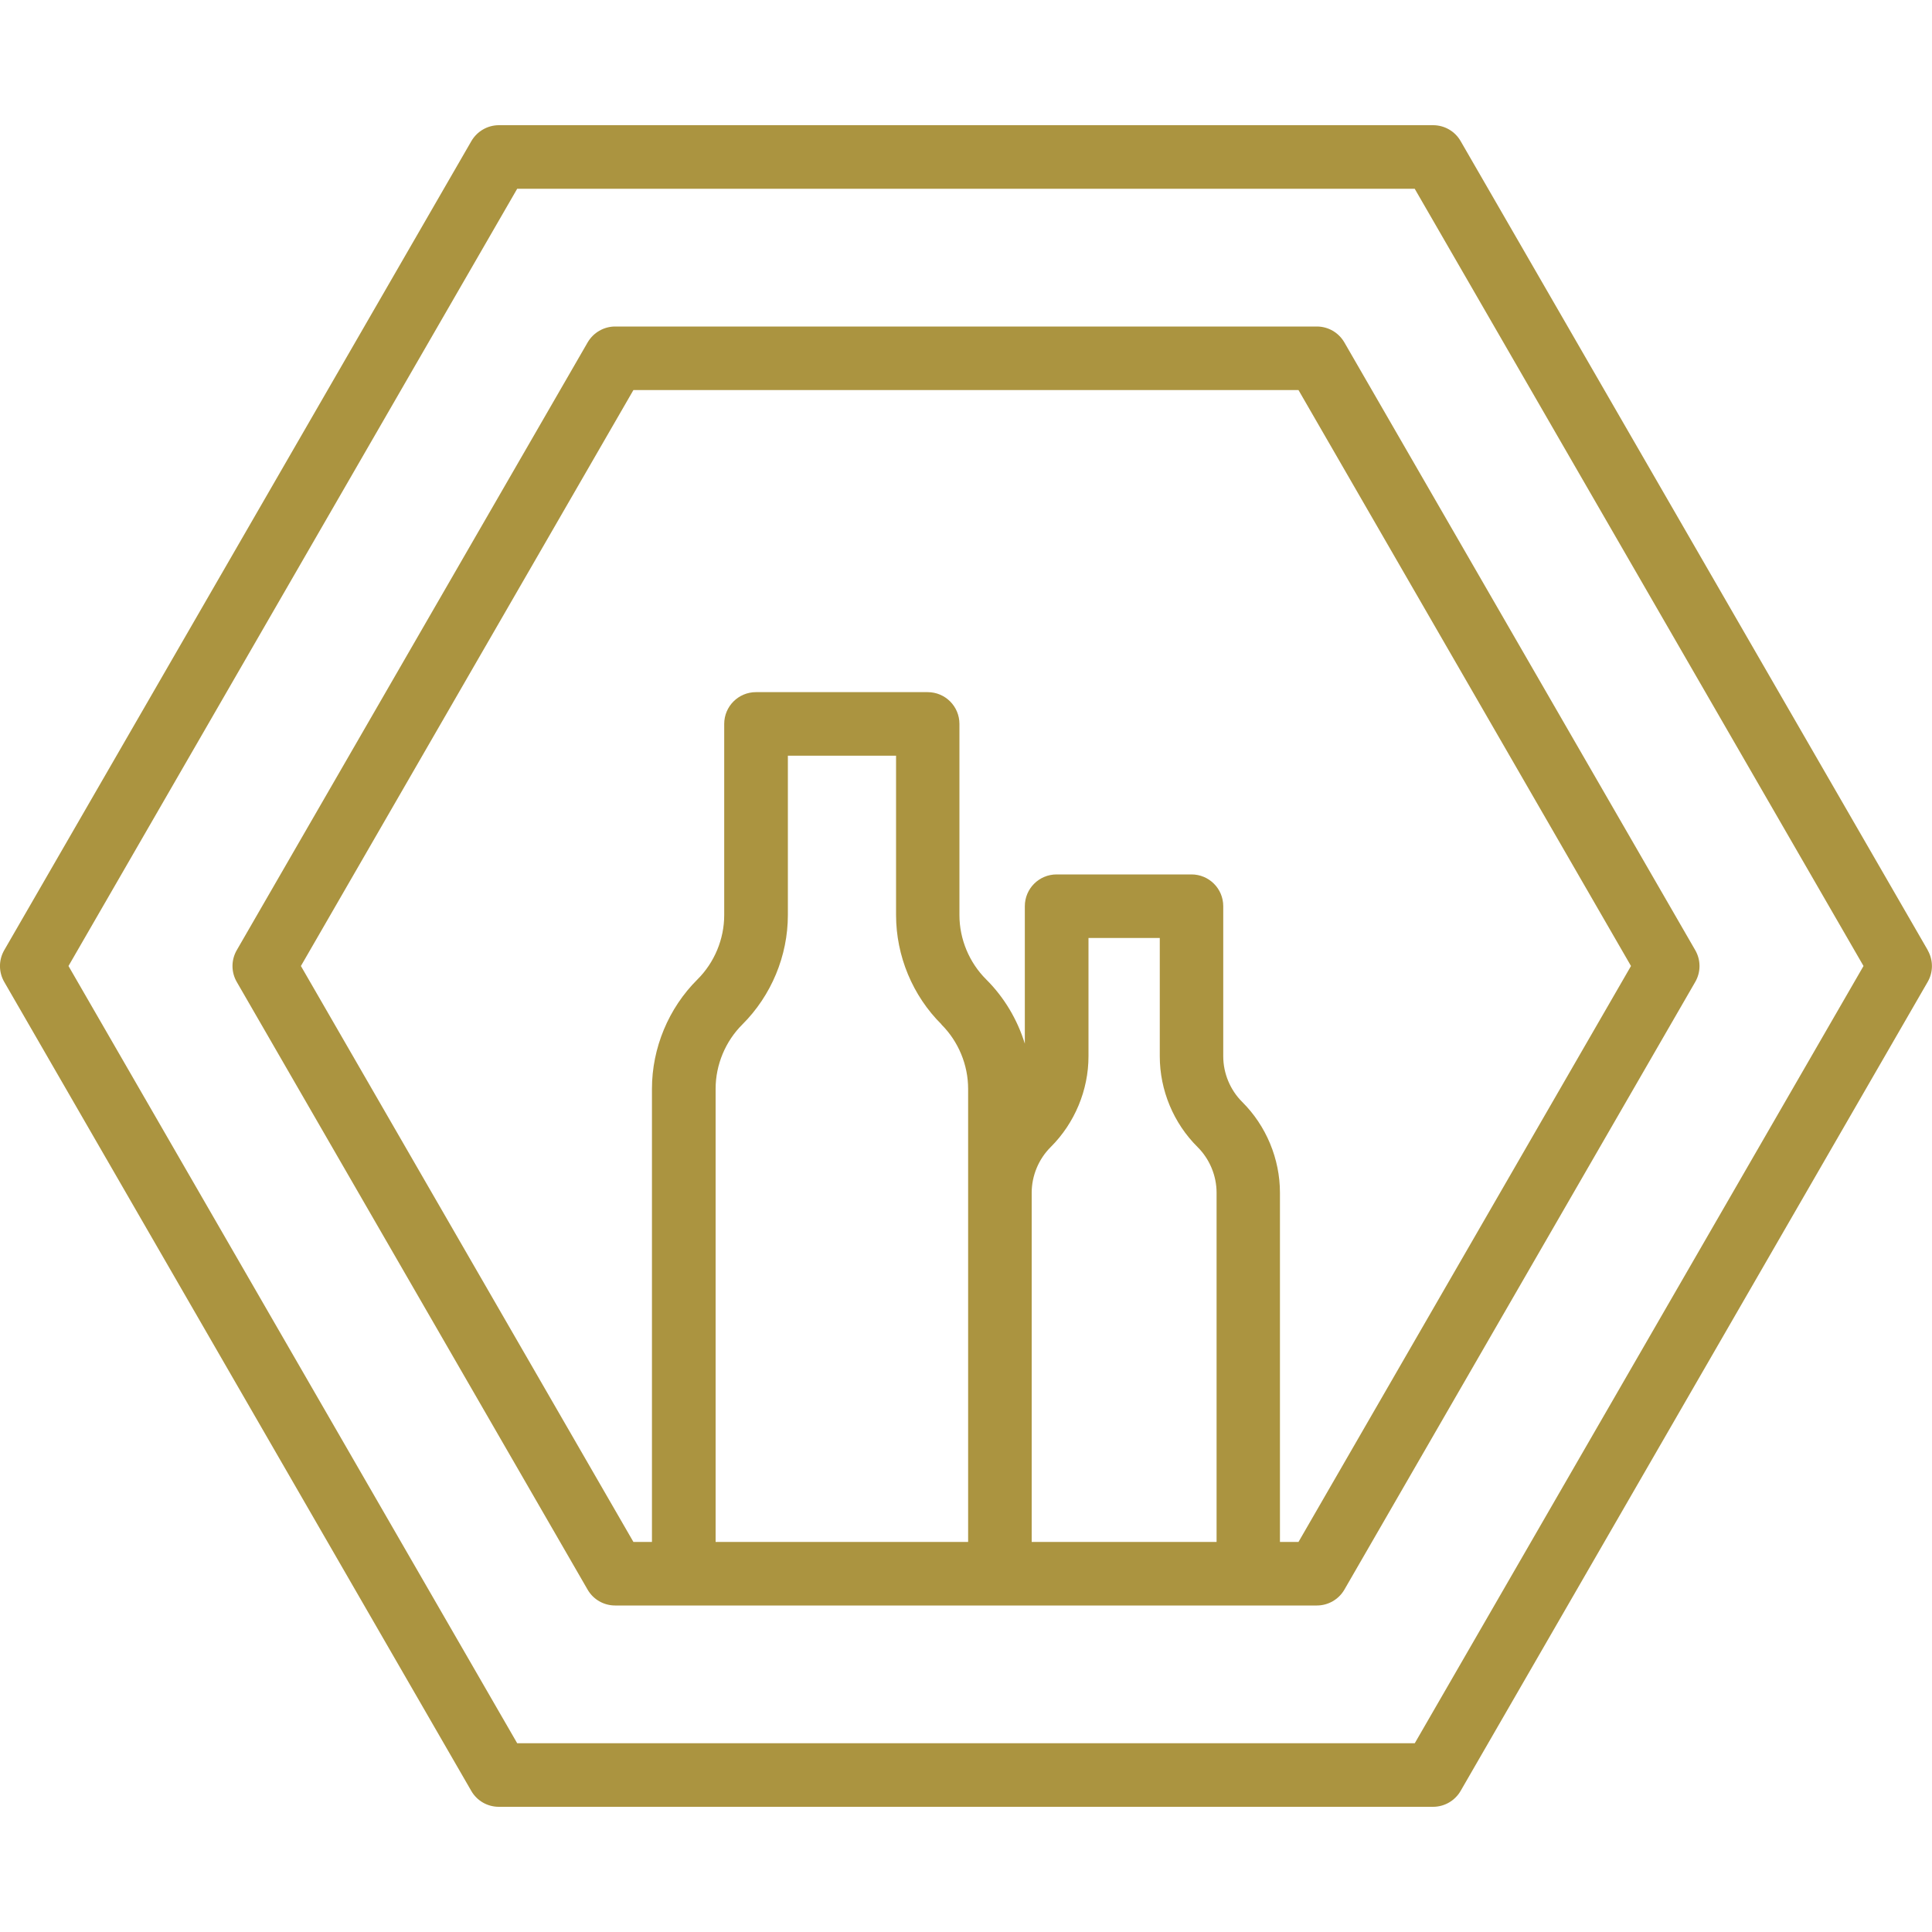
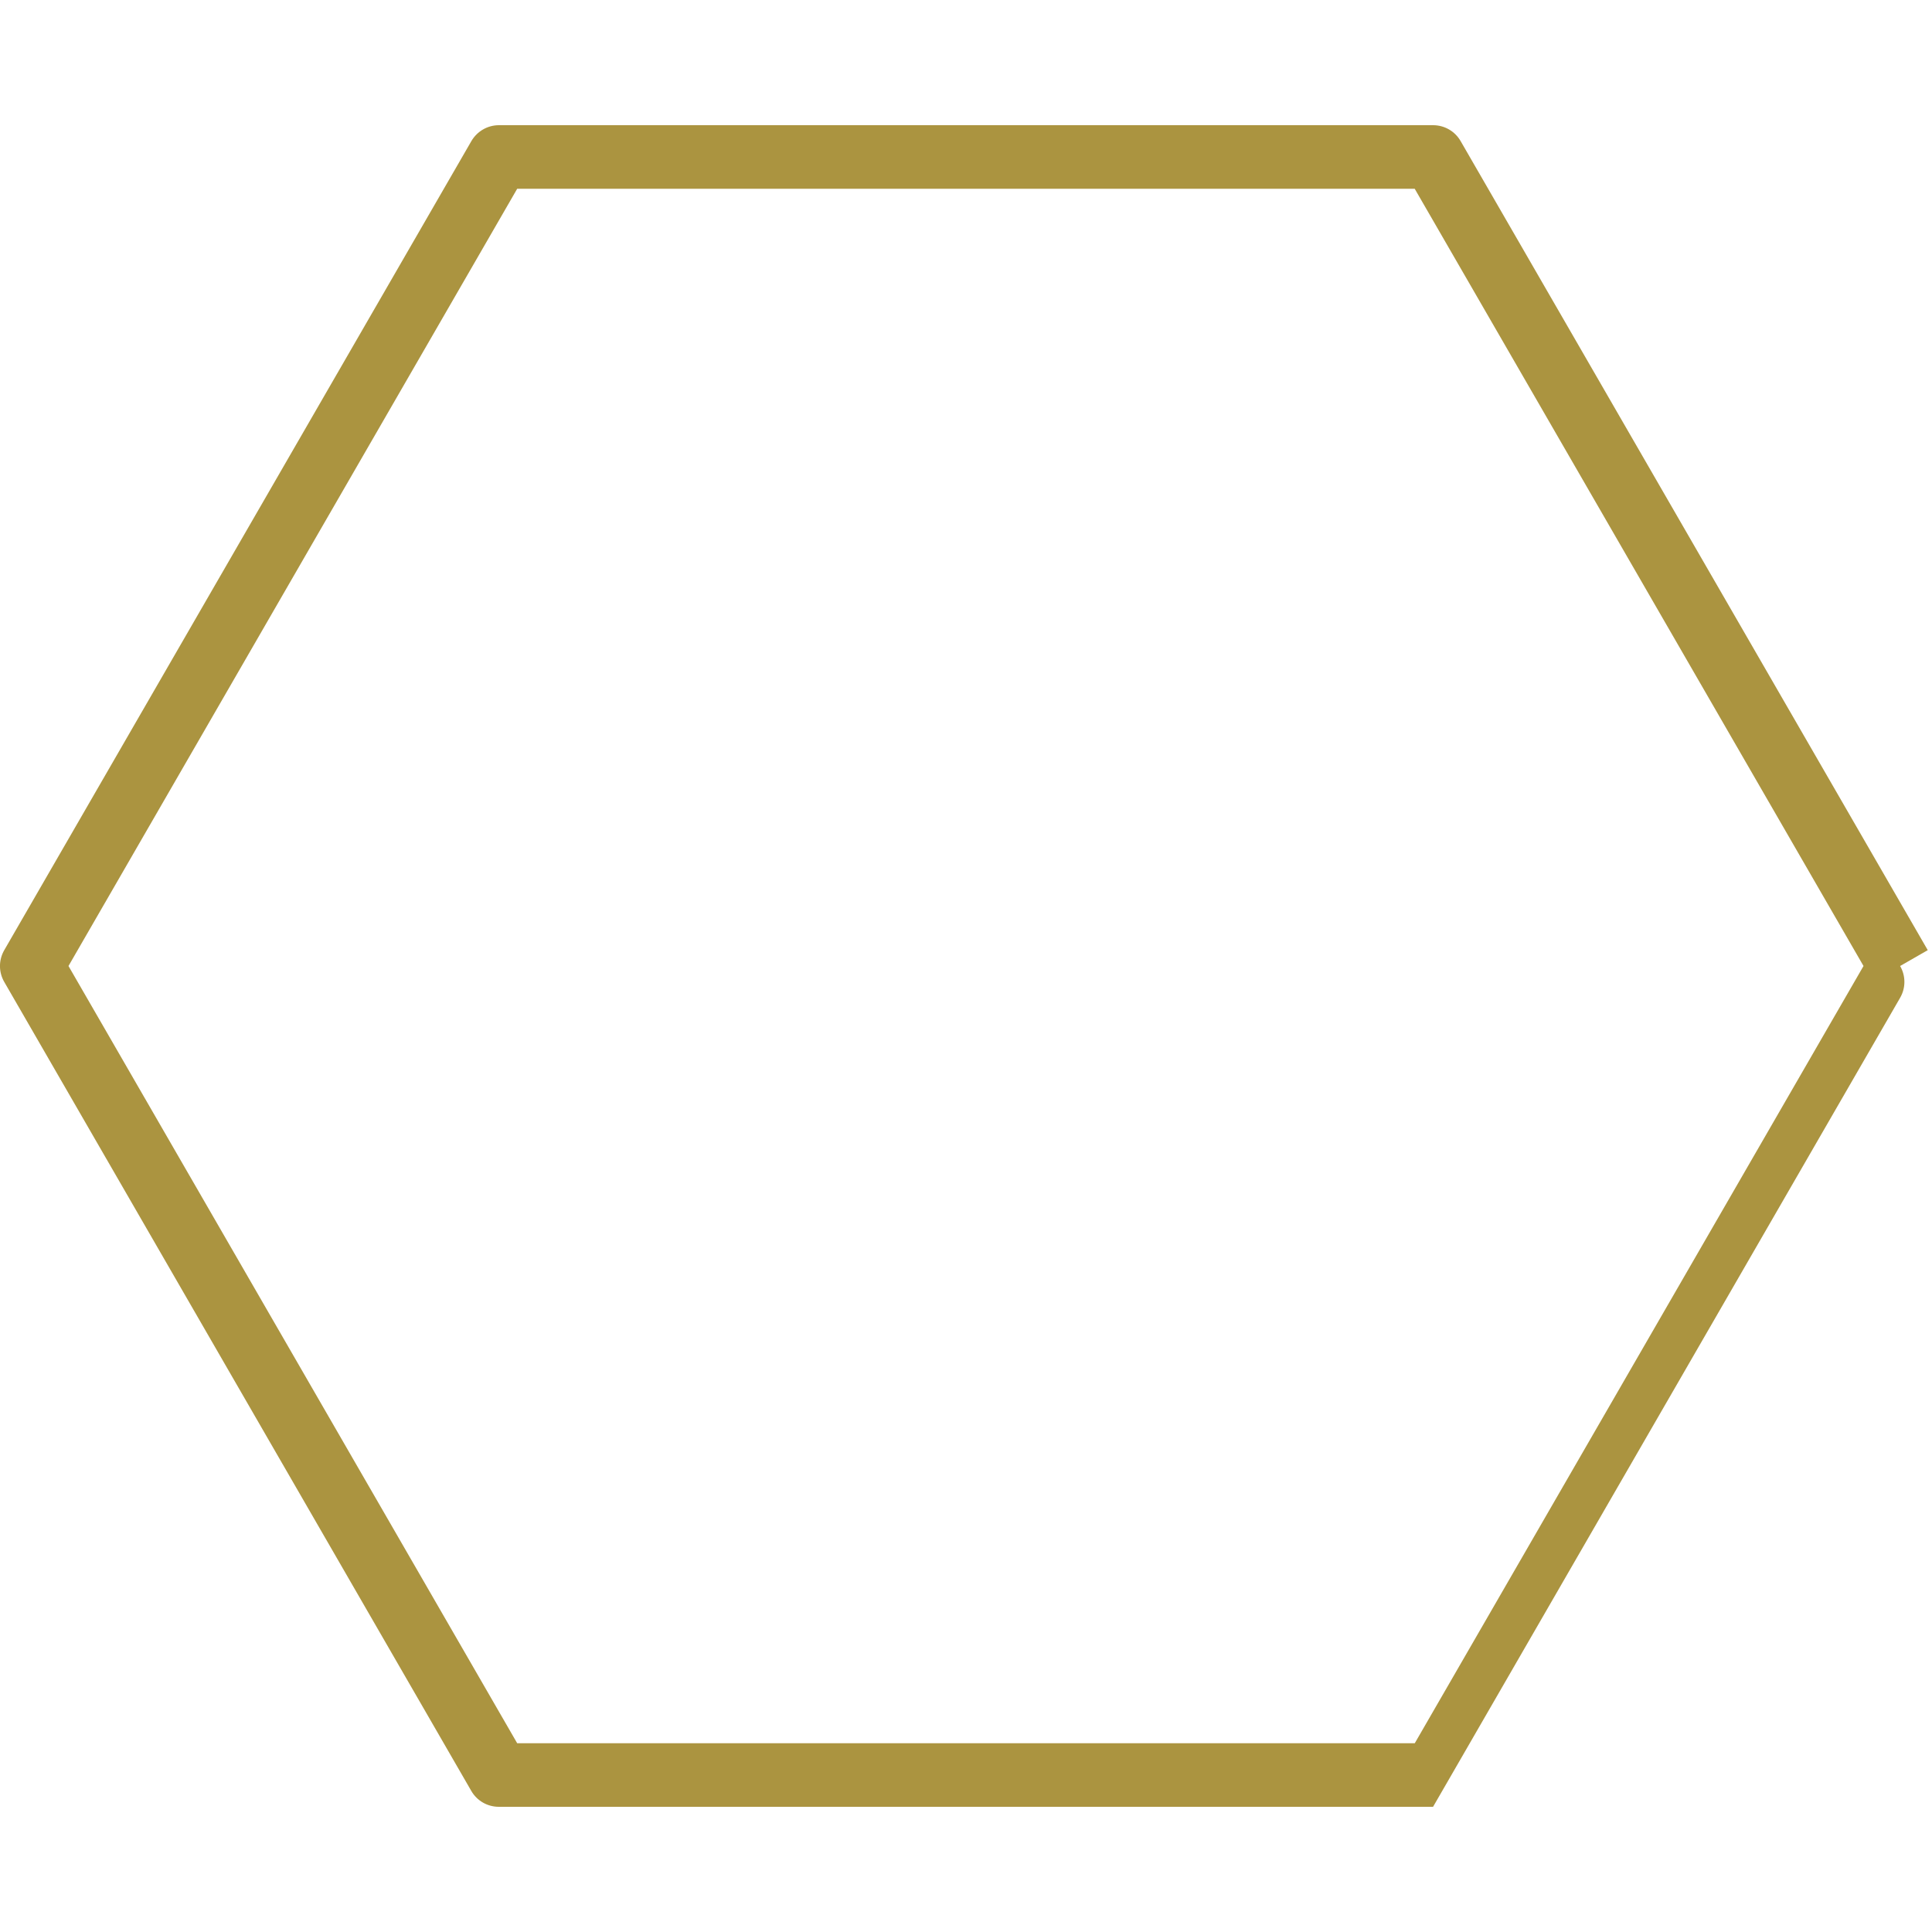
<svg xmlns="http://www.w3.org/2000/svg" id="Layer_1" data-name="Layer 1" viewBox="0 0 200 200">
  <defs>
    <style>
      .cls-1 {
        fill: #ab9440;
      }
    </style>
  </defs>
-   <path class="cls-1" d="M199.56,98.36L151.2,14.6c-.59-1.02-1.67-1.64-2.85-1.64H51.65c-1.18,0-2.26.63-2.85,1.64L.44,98.36c-.59,1.02-.59,2.27,0,3.29l48.35,83.75c.59,1.02,1.67,1.64,2.85,1.64h96.71c1.18,0,2.26-.63,2.85-1.64l48.35-83.75c.59-1.02.59-2.27,0-3.29M146.46,180.46H53.54L7.09,100,53.54,19.54h92.91l46.46,80.46-46.46,80.47Z" />
-   <path class="cls-1" d="M136.32,33.8H63.68c-1.17,0-2.26.63-2.85,1.65l-36.32,62.91c-.59,1.02-.59,2.27,0,3.29l36.32,62.91c.59,1.02,1.67,1.64,2.85,1.64h7.07s.03,0,.04,0h32.72s.03,0,.04,0h32.77c1.18,0,2.26-.63,2.85-1.64l36.32-62.91c.59-1.02.59-2.27,0-3.29l-36.32-62.91c-.59-1.02-1.67-1.65-2.85-1.65M97.45,106.05c1.76,1.75,2.77,4.18,2.77,6.66v46.91h-26.14v-46.91c0-2.48,1.01-4.91,2.77-6.66,2.99-2.98,4.71-7.1,4.71-11.32v-16.5h11.2v16.5c0,4.22,1.71,8.35,4.71,11.32M106.8,159.62v-36.15c0-1.76.72-3.49,1.97-4.73,2.48-2.47,3.91-5.89,3.91-9.39v-12.25h7.38v12.25c0,3.5,1.42,6.92,3.91,9.39,1.25,1.24,1.97,2.97,1.97,4.73v36.15h-19.13ZM134.42,159.62h-1.92v-36.15c0-3.5-1.42-6.92-3.9-9.39-1.25-1.24-1.97-2.97-1.97-4.73v-15.54c0-1.82-1.47-3.29-3.29-3.29h-13.96c-1.82,0-3.29,1.47-3.29,3.29v14.23c-.77-2.49-2.13-4.79-4-6.65-1.76-1.75-2.77-4.18-2.77-6.66v-19.79c0-1.82-1.47-3.29-3.29-3.29h-17.77c-1.82,0-3.29,1.47-3.29,3.29v19.79c0,2.48-1.01,4.91-2.77,6.66-2.99,2.97-4.71,7.1-4.71,11.32v46.91h-1.92l-34.42-59.62,34.42-59.62h68.85l34.42,59.62-34.42,59.62Z" />
+   <path class="cls-1" d="M199.56,98.36L151.2,14.6c-.59-1.02-1.67-1.64-2.85-1.64H51.65c-1.18,0-2.26.63-2.85,1.64L.44,98.36c-.59,1.02-.59,2.27,0,3.29l48.35,83.75c.59,1.02,1.67,1.64,2.85,1.64h96.71l48.35-83.75c.59-1.02.59-2.27,0-3.29M146.46,180.46H53.54L7.09,100,53.54,19.54h92.91l46.46,80.46-46.46,80.47Z" />
</svg>